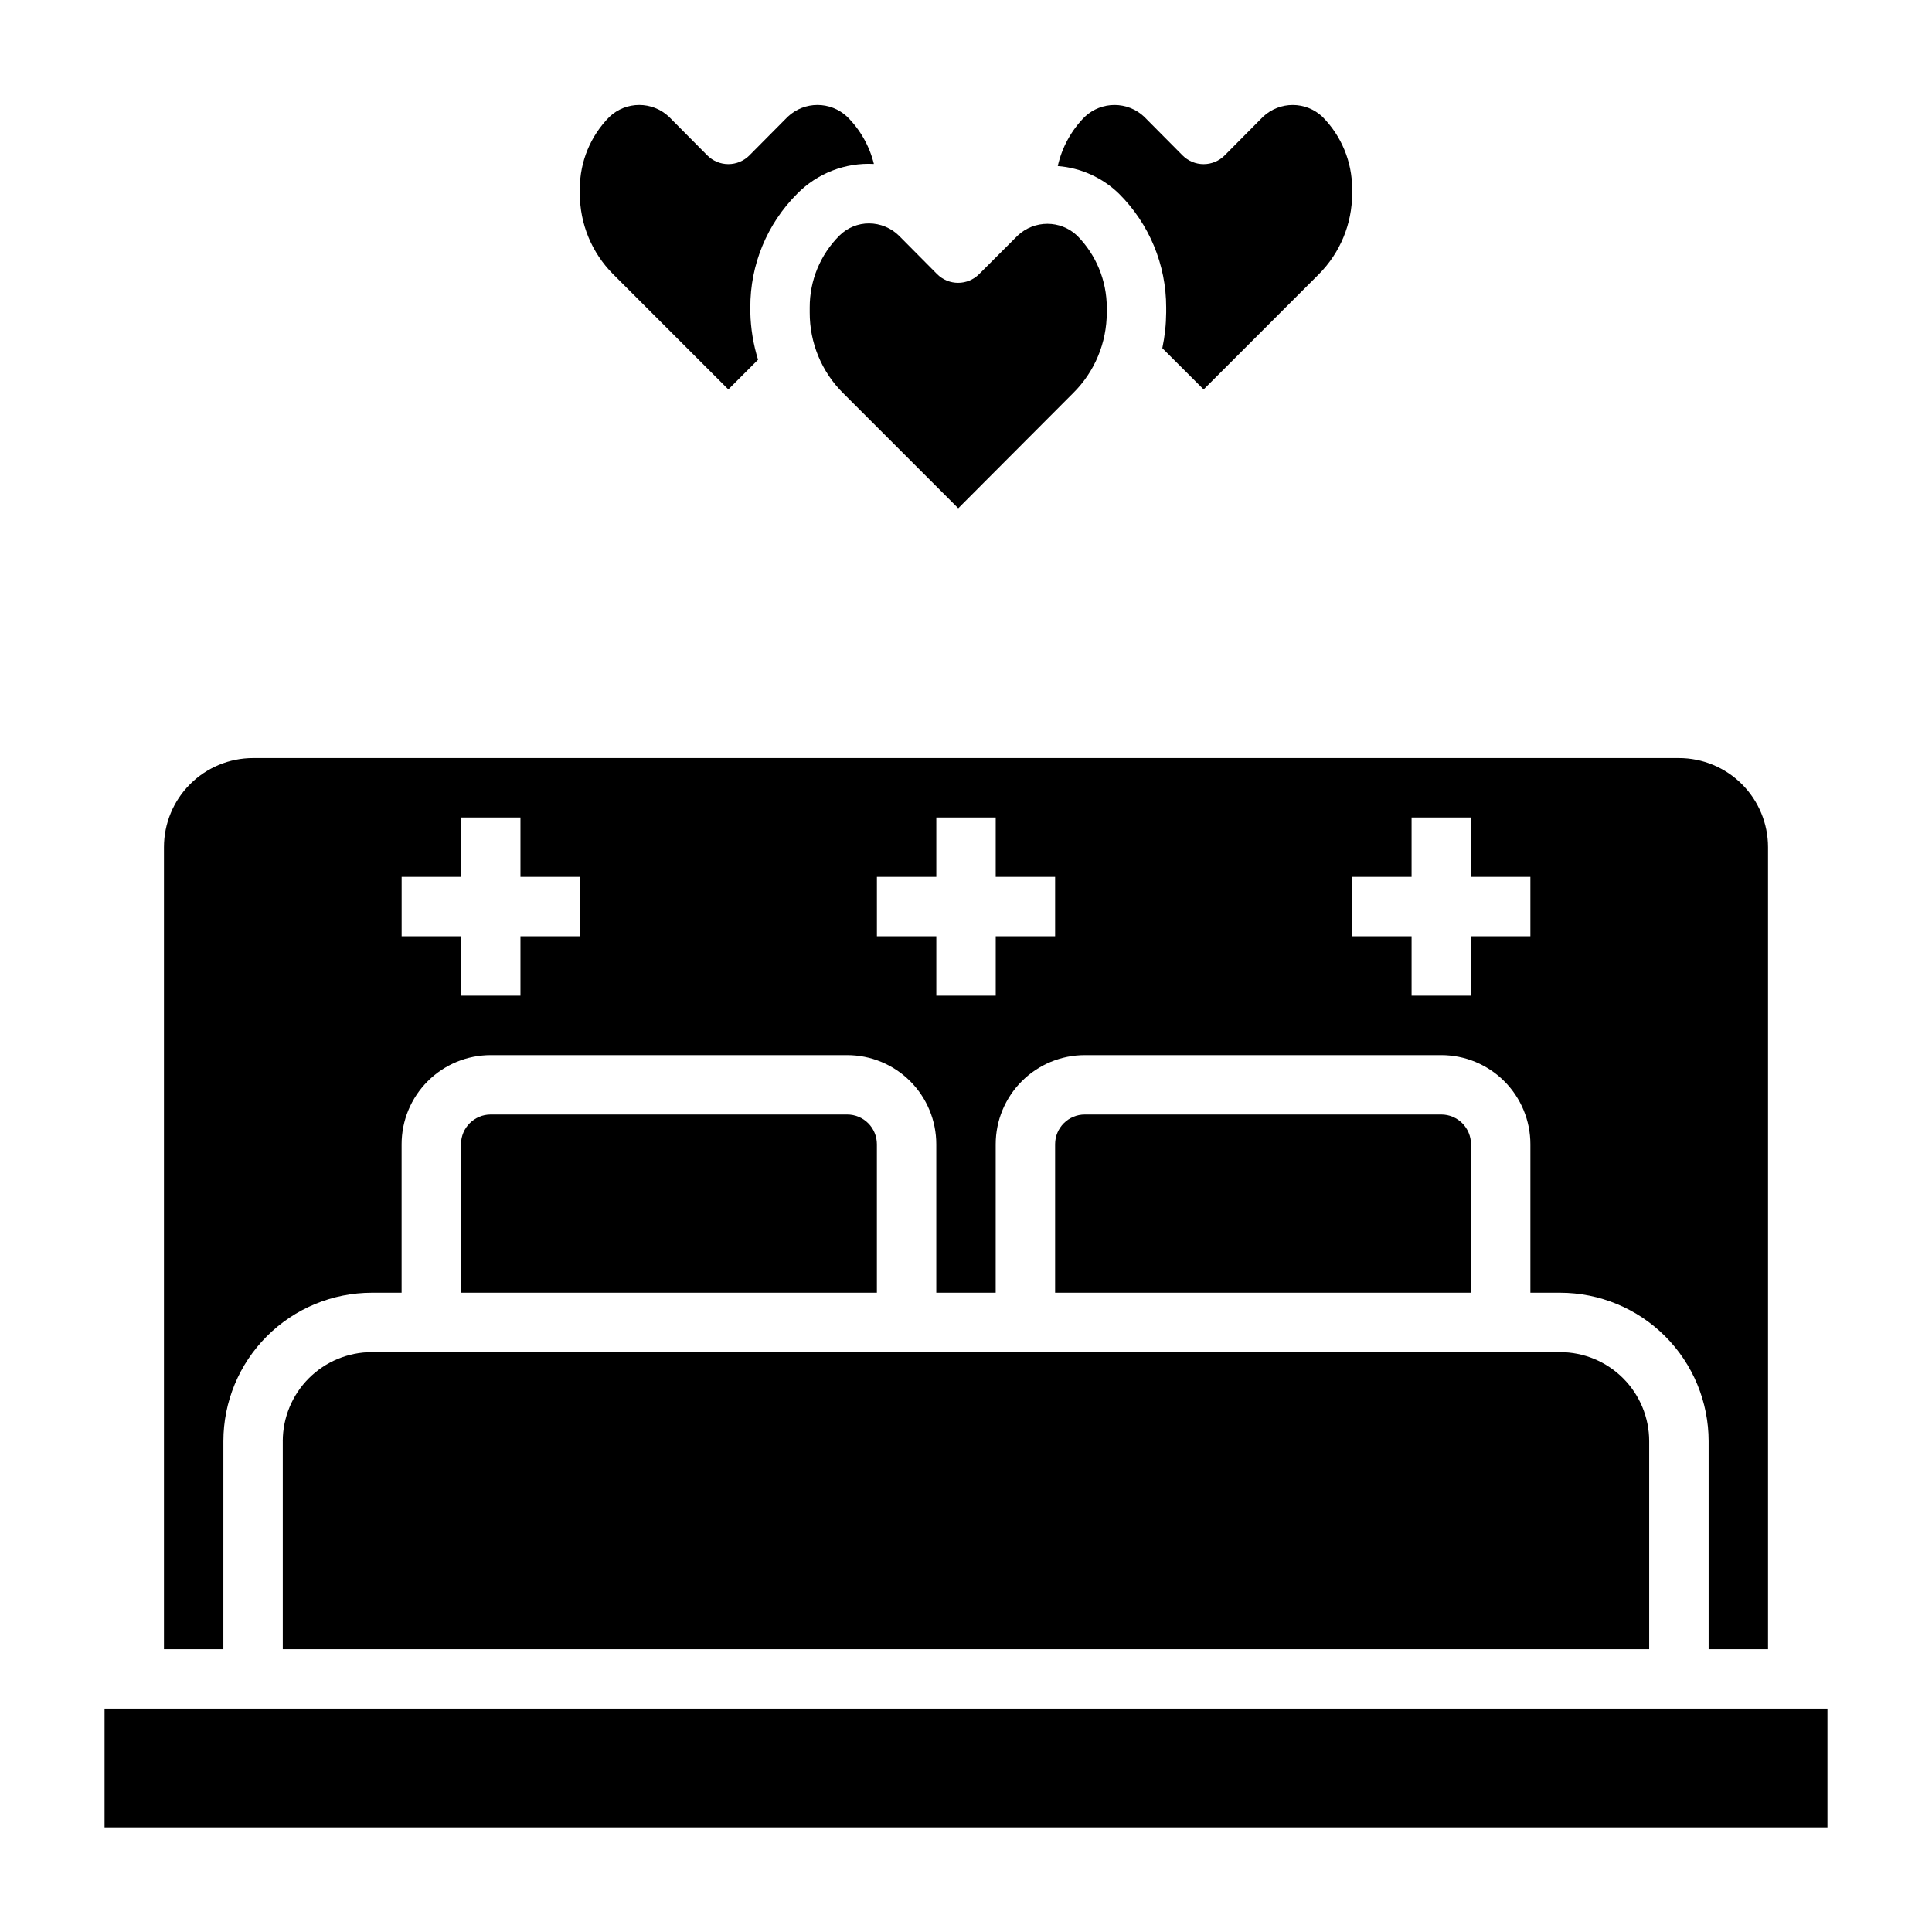
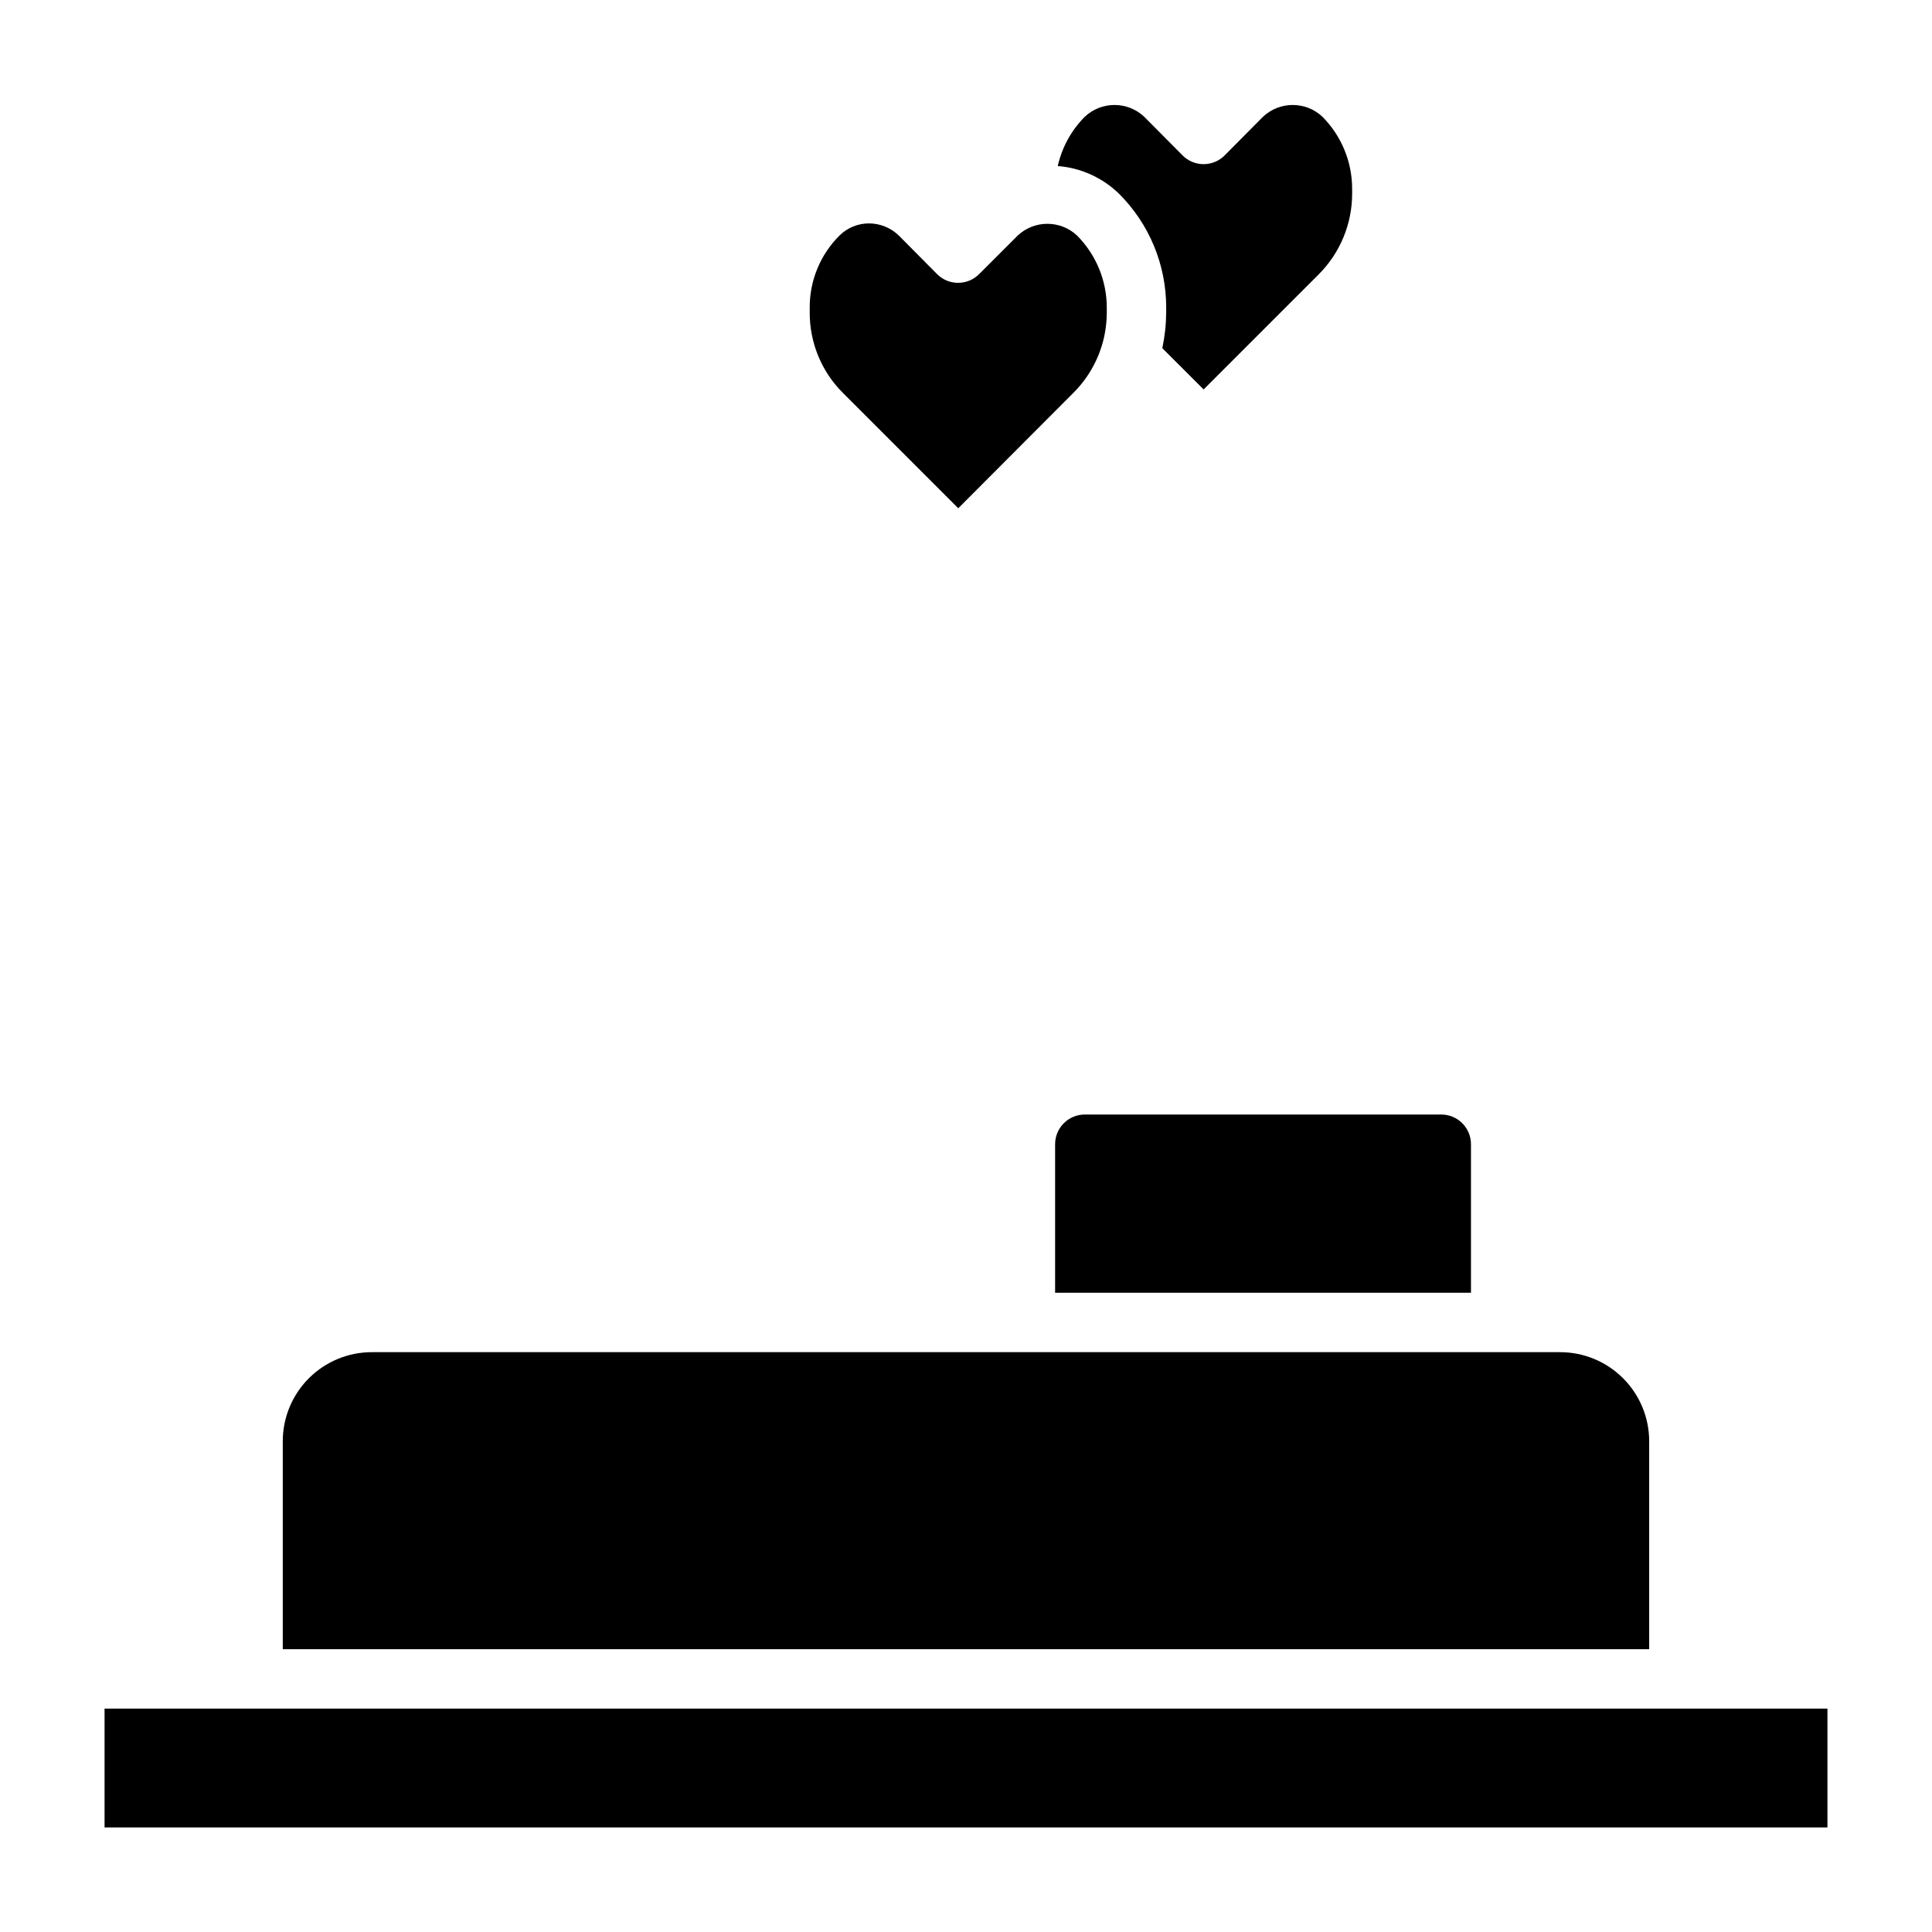
<svg xmlns="http://www.w3.org/2000/svg" fill="#000000" width="800px" height="800px" version="1.1" viewBox="144 144 512 512">
  <g>
    <path d="m171.71 596.8h456.58v31.488h-456.58z" />
-     <path d="m203.2 525.95c0-10.438 4.144-20.449 11.527-27.832 7.383-7.379 17.391-11.527 27.832-11.527h7.871v-39.359c0-6.262 2.488-12.27 6.918-16.699 4.43-4.43 10.434-6.918 16.699-6.918h94.465c6.262 0 12.27 2.488 16.699 6.918 4.426 4.43 6.914 10.438 6.914 16.699v39.359h15.742l0.004-39.359c0-6.262 2.488-12.27 6.918-16.699 4.426-4.43 10.434-6.918 16.699-6.918h94.461c6.266 0 12.273 2.488 16.699 6.918 4.43 4.43 6.918 10.438 6.918 16.699v39.359h7.871c10.441 0 20.453 4.148 27.832 11.527 7.383 7.383 11.531 17.395 11.531 27.832v55.105h15.742v-212.54c0-6.266-2.488-12.273-6.918-16.699-4.426-4.43-10.434-6.918-16.699-6.918h-377.86c-6.266 0-12.27 2.488-16.699 6.918-4.43 4.426-6.918 10.434-6.918 16.699v212.54h15.746zm299.14-149.57h15.742v-15.746h15.742v15.742h15.742v15.742l-15.738 0.004v15.742l-15.746 0.004v-15.746h-15.742zm-125.95 0h15.742v-15.746h15.742v15.742h15.742v15.742l-15.738 0.004v15.742l-15.746 0.004v-15.746h-15.742zm-125.95 0h15.742l0.004-15.746h15.742v15.742h15.742v15.742l-15.742 0.004v15.742l-15.742 0.004v-15.746h-15.746z" />
    <path d="m218.94 525.95v55.105h362.11v-55.105c0-6.262-2.488-12.27-6.918-16.699-4.426-4.426-10.434-6.914-16.699-6.914h-314.88c-6.266 0-12.27 2.488-16.699 6.914-4.43 4.43-6.918 10.438-6.918 16.699z" />
    <path d="m525.95 439.36h-94.461c-4.348 0-7.875 3.523-7.875 7.871v39.359h110.21v-39.359c0-2.086-0.832-4.09-2.309-5.566-1.477-1.477-3.477-2.305-5.566-2.305z" />
-     <path d="m368.51 439.36h-94.465c-4.348 0-7.871 3.523-7.871 7.871v39.359h110.21v-39.359c0-2.086-0.828-4.09-2.305-5.566-1.477-1.477-3.481-2.305-5.566-2.305z" />
    <path d="m453.05 225.48v1.336c-0.02 3.176-0.363 6.34-1.023 9.449l10.945 10.941 30.543-30.543c5.644-5.664 8.812-13.336 8.816-21.336v-1.336c-0.012-7.141-2.84-13.988-7.875-19.051-4.422-4.16-11.316-4.16-15.742 0l-10.156 10.234c-1.477 1.488-3.488 2.328-5.586 2.328-2.102 0-4.113-0.84-5.59-2.328l-10.156-10.234c-4.426-4.16-11.32-4.16-15.742 0-3.574 3.594-6.059 8.121-7.164 13.066 6.094 0.469 11.832 3.059 16.215 7.32 8.027 7.981 12.531 18.836 12.516 30.152z" />
    <path d="m366.46 206.43c-5.062 5.043-7.898 11.902-7.875 19.051v1.336c-0.031 8.004 3.144 15.691 8.82 21.336l30.543 30.543 30.465-30.543c5.695-5.637 8.898-13.32 8.895-21.336v-1.336c-0.012-7.141-2.84-13.988-7.871-19.051-4.426-4.16-11.32-4.16-15.746 0l-10.234 10.234c-3.07 3.051-8.027 3.051-11.098 0l-10.156-10.234c-2.109-2.051-4.93-3.207-7.871-3.227-2.949-0.016-5.781 1.148-7.871 3.227z" />
-     <path d="m337.02 247.2 7.871-7.871c-1.258-4.059-1.949-8.27-2.047-12.52v-1.336c-0.047-11.309 4.434-22.164 12.438-30.152 5.332-5.41 12.727-8.273 20.309-7.871-1.164-4.746-3.613-9.074-7.082-12.516-4.426-4.16-11.32-4.16-15.746 0l-10.156 10.234h0.004c-1.48 1.488-3.492 2.328-5.59 2.328-2.102 0-4.113-0.84-5.59-2.328l-10.156-10.234c-4.422-4.16-11.32-4.16-15.742 0-5.035 5.062-7.863 11.91-7.871 19.051v1.336c0 8 3.168 15.672 8.816 21.336z" />
  </g>
</svg>